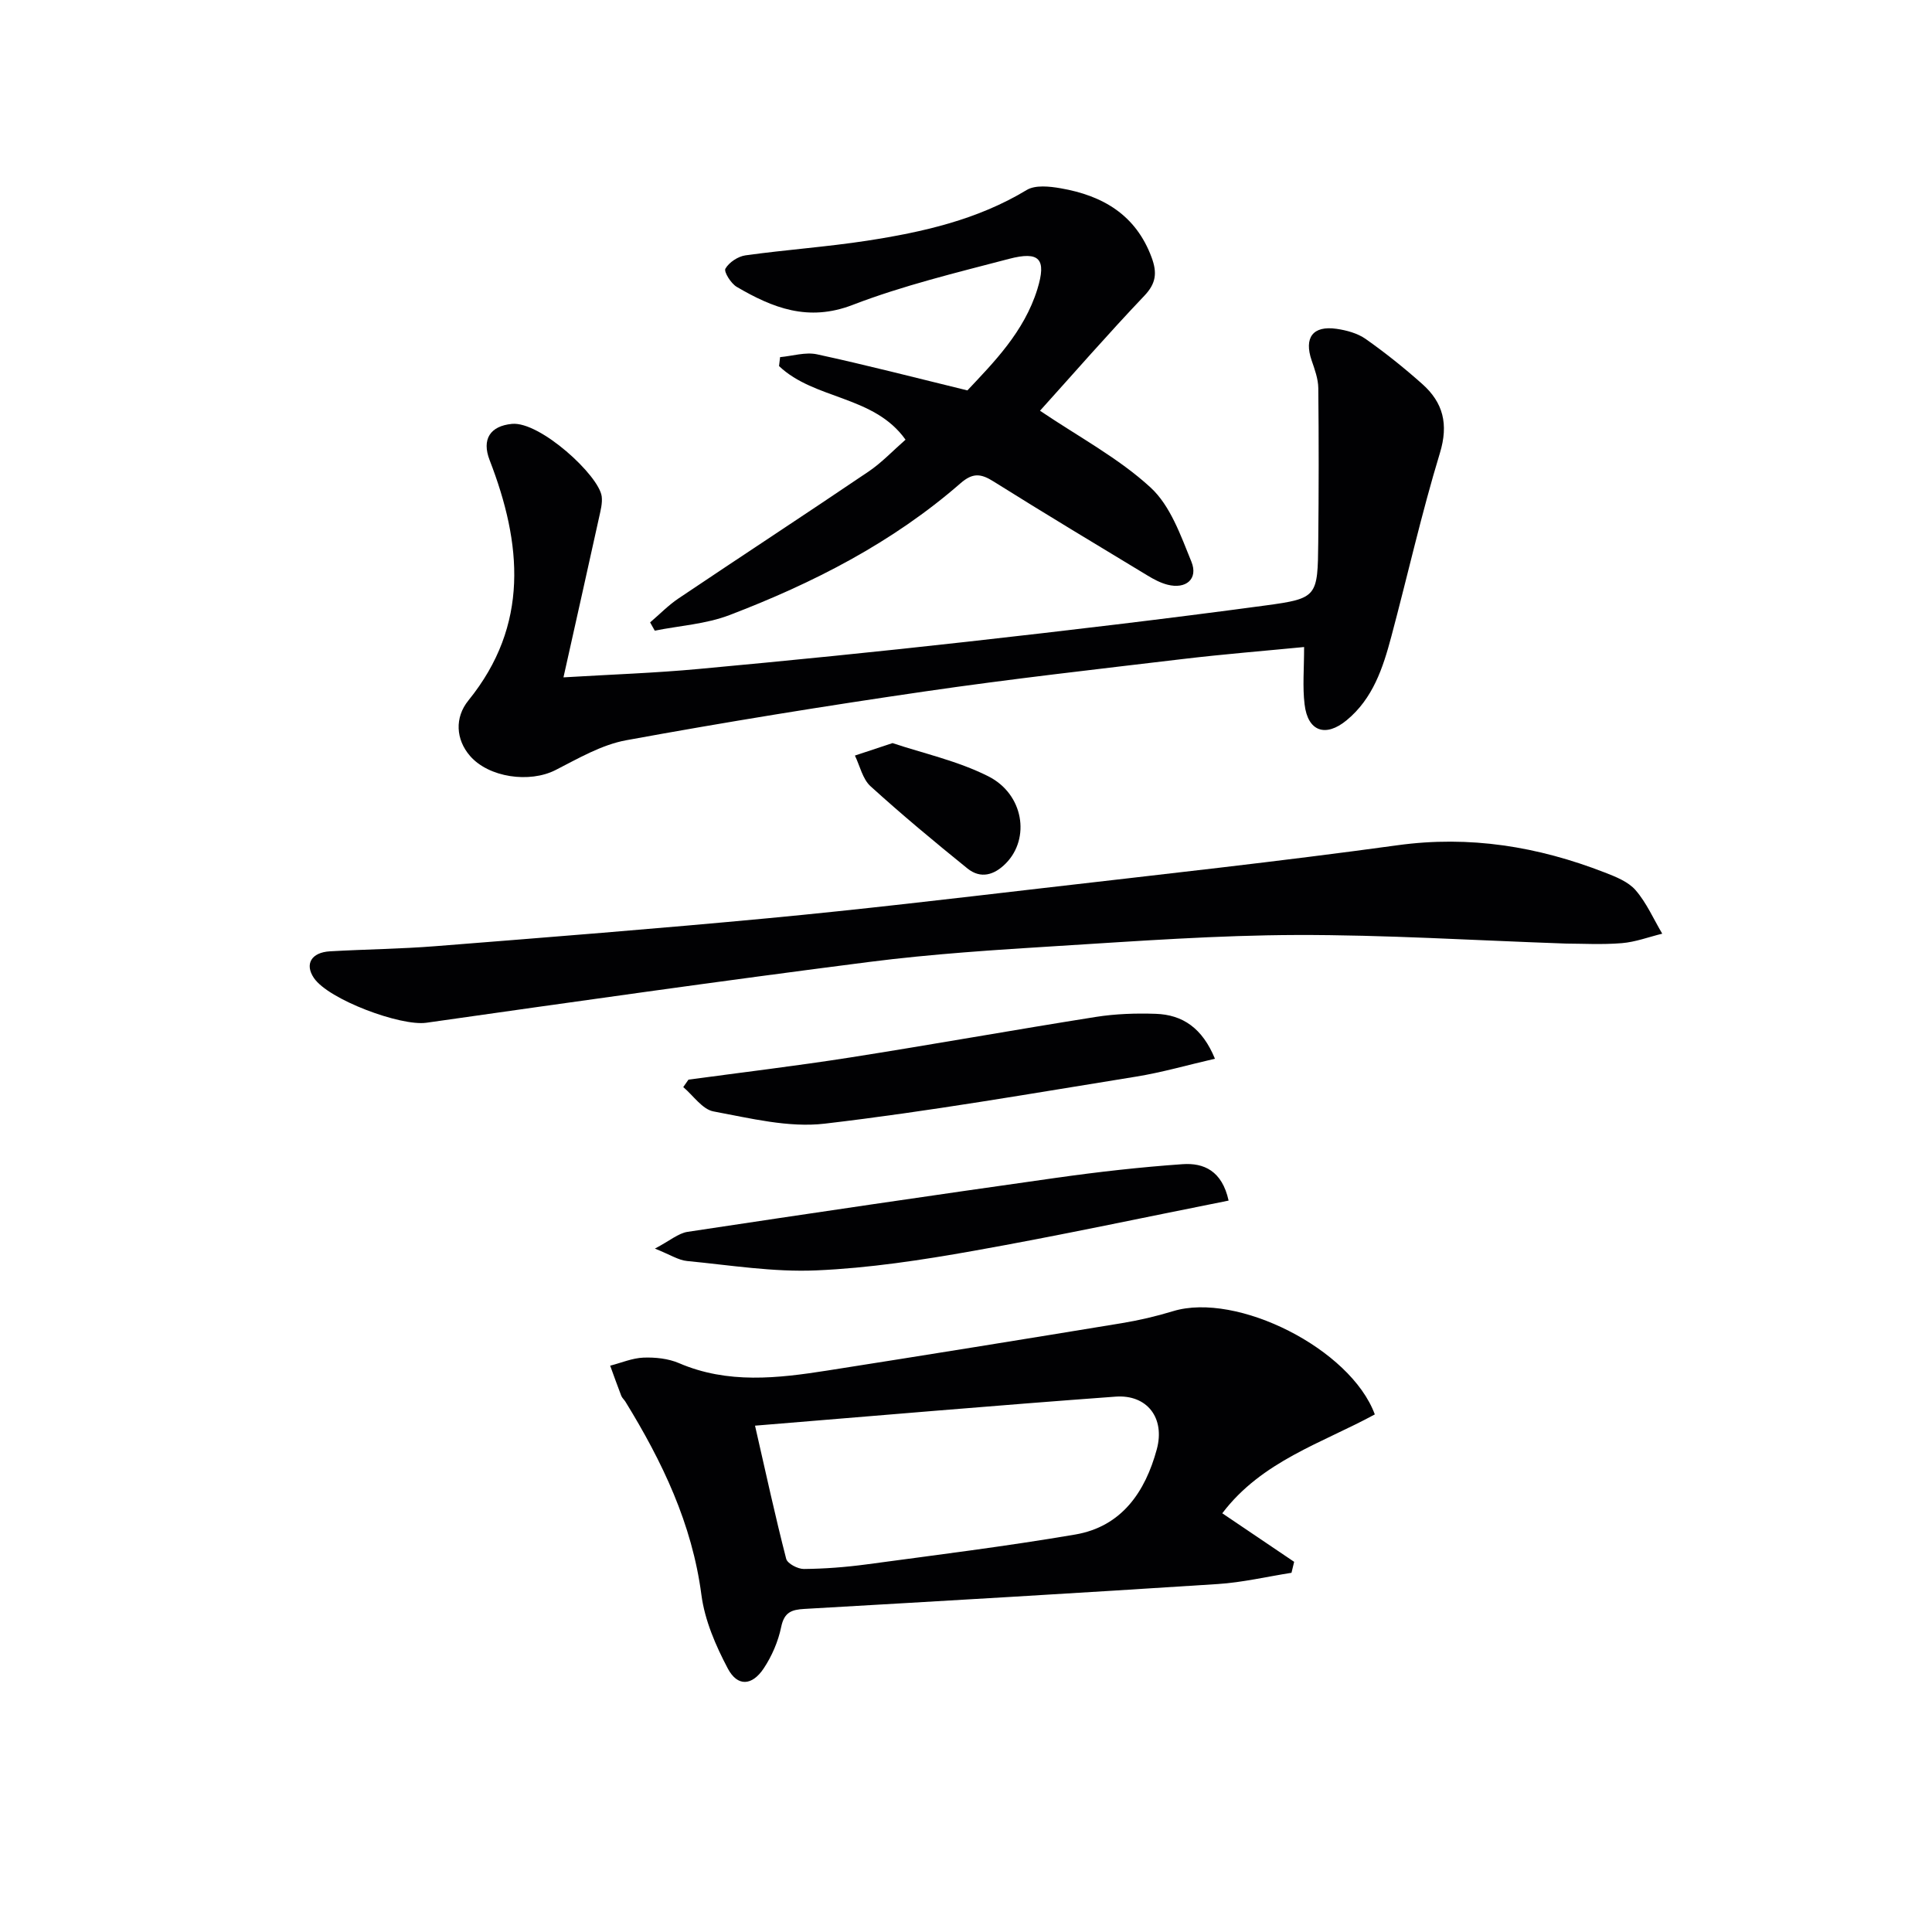
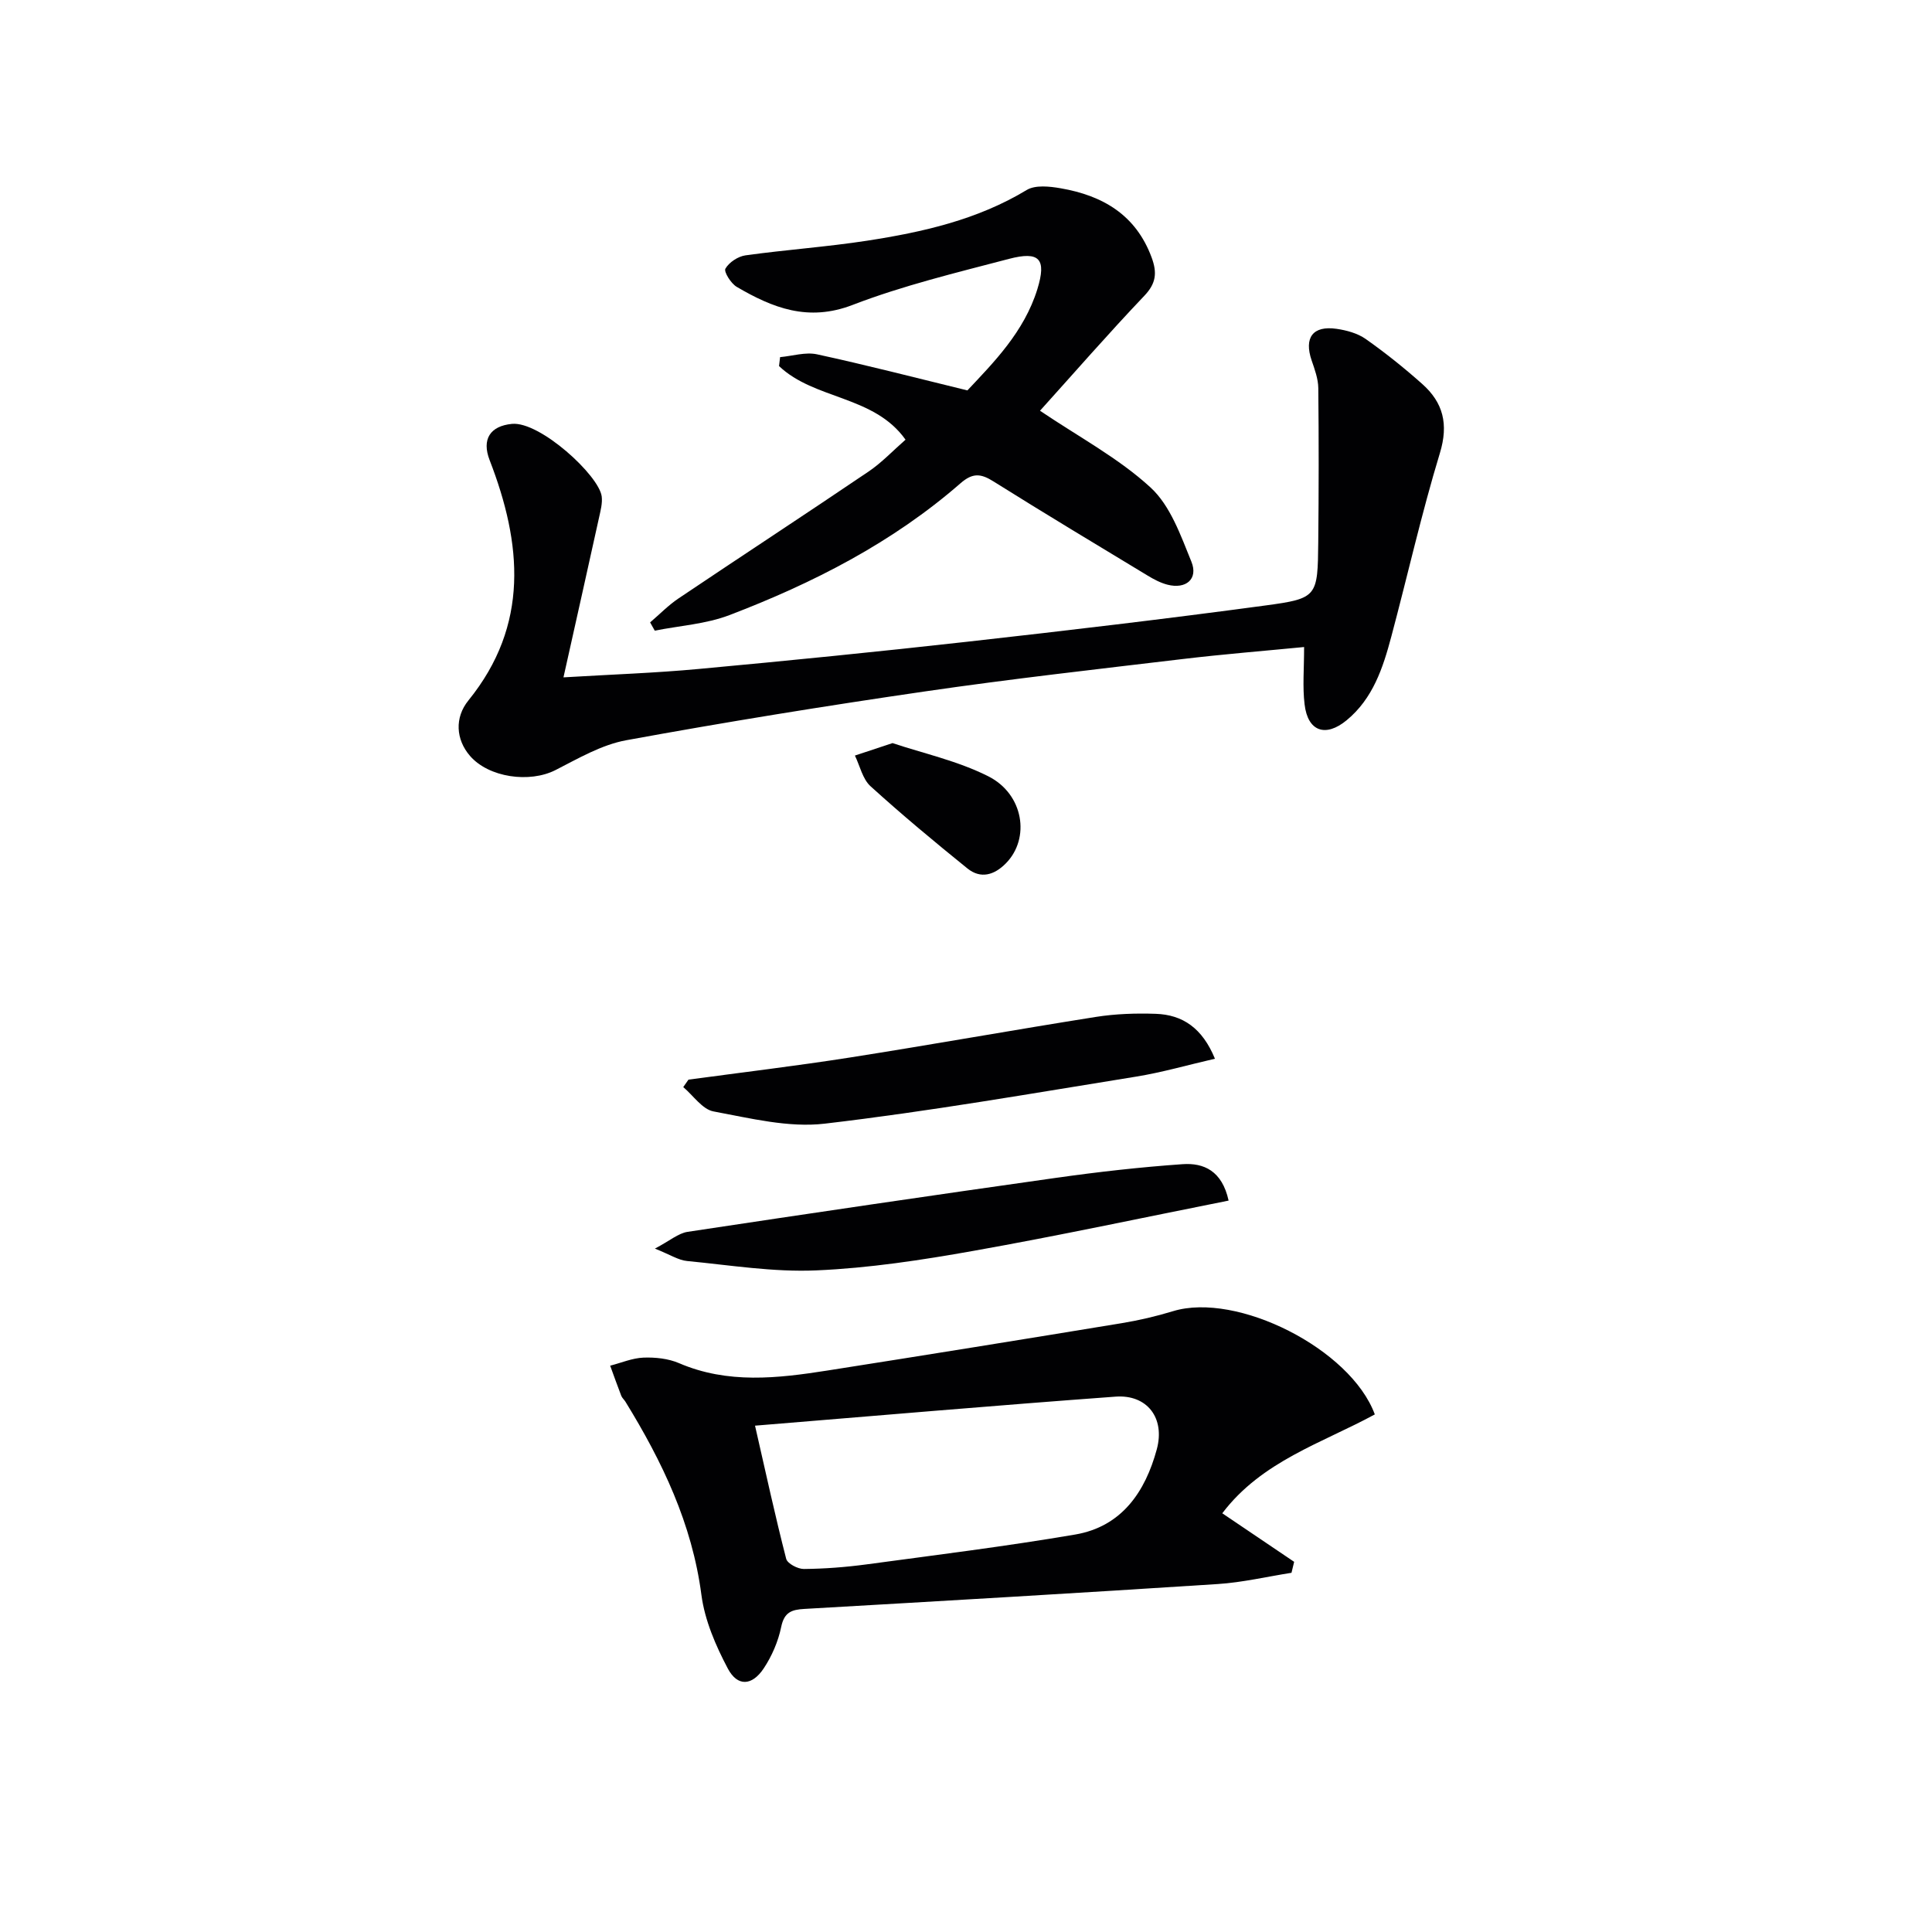
<svg xmlns="http://www.w3.org/2000/svg" enable-background="new 0 0 400 400" viewBox="0 0 400 400">
  <g fill="#010103">
    <path d="m284.64 292.84c-10.91 5.94-23.4 9.66-31.58 20.47 5.06 3.42 9.97 6.73 14.88 10.05-.18.76-.37 1.52-.55 2.27-5.09.8-10.15 2-15.27 2.33-28.52 1.85-57.05 3.51-85.58 5.15-2.65.15-4.17.68-4.8 3.72-.62 3.01-1.93 6.06-3.64 8.62-2.41 3.6-5.41 3.78-7.41.01-2.51-4.74-4.78-10-5.47-15.25-1.93-14.74-8.11-27.61-15.73-40-.26-.42-.68-.77-.86-1.22-.8-2.07-1.54-4.16-2.3-6.24 2.3-.59 4.58-1.58 6.9-1.67 2.44-.09 5.12.19 7.34 1.14 10.11 4.35 20.42 3.15 30.76 1.53 20.31-3.19 40.61-6.46 60.9-9.8 3.59-.59 7.17-1.43 10.65-2.49 13.23-4.02 36.75 7.79 41.76 21.38zm-128.32 2.33c2.27 9.94 4.19 18.79 6.45 27.56.25.99 2.4 2.12 3.66 2.11 4.3-.04 8.62-.37 12.89-.94 14.44-1.95 28.92-3.74 43.28-6.19 9.63-1.64 14.51-8.83 16.9-17.64 1.76-6.5-2.01-11.39-8.54-10.91-24.47 1.79-48.91 3.9-74.64 6.01z" />
    <path d="m270 133.96c-8.3.81-16.71 1.48-25.08 2.48-17.81 2.12-35.65 4.12-53.4 6.71-20.68 3.01-41.32 6.35-61.87 10.11-5.09.93-9.91 3.76-14.63 6.17-5.37 2.74-13.85 1.56-17.73-2.95-2.91-3.38-3.2-7.9-.31-11.46 12.67-15.63 11.08-32.49 4.39-49.76-1.67-4.31.11-7.07 4.63-7.5 5.79-.55 18.04 10.68 18.58 15.04.17 1.4-.24 2.91-.55 4.34-2.35 10.68-4.75 21.35-7.37 33.1 9.95-.6 19-.9 28.01-1.74 18.52-1.71 37.04-3.56 55.53-5.63 20.64-2.31 41.26-4.74 61.84-7.52 10.75-1.45 10.77-1.83 10.89-13.12.11-10.62.12-21.24.01-31.86-.02-1.92-.74-3.89-1.38-5.75-1.61-4.71.24-7.25 5.16-6.54 2.08.3 4.35.92 6.03 2.1 4.06 2.86 7.97 5.99 11.69 9.3 4.36 3.87 5.5 8.34 3.67 14.34-3.81 12.53-6.68 25.34-10.06 38-1.72 6.45-3.79 12.8-9.23 17.29-4.38 3.62-8.07 2.33-8.72-3.29-.44-3.6-.1-7.28-.1-11.86z" />
-     <path d="m324.29 195.36c-19.27-.67-37.55-1.83-55.82-1.78-16.43.05-32.87 1.25-49.29 2.27-13.1.81-26.22 1.65-39.22 3.31-30.6 3.91-61.15 8.25-91.69 12.59-5.31.75-20.25-4.79-23.28-9.27-1.94-2.86-.55-5.3 3.33-5.52 7.3-.42 14.63-.49 21.91-1.07 23.01-1.82 46.02-3.63 69-5.8 18.84-1.78 37.65-4.01 56.45-6.19 24.56-2.85 49.16-5.53 73.65-8.9 14.96-2.06 29.07.26 42.89 5.63 2.3.89 4.89 1.91 6.42 3.68 2.27 2.62 3.71 5.97 5.51 9-2.79.68-5.55 1.73-8.37 1.96-4.14.34-8.33.09-11.49.09z" />
    <path d="m215.32 85.04c8.11 5.47 16.29 9.82 22.89 15.89 4.1 3.76 6.25 9.94 8.46 15.37 1.45 3.58-1.14 5.74-4.97 4.75-1.42-.37-2.79-1.09-4.06-1.86-10.68-6.46-21.37-12.88-31.94-19.51-2.62-1.65-4.3-1.83-6.83.37-14.1 12.3-30.54 20.69-47.87 27.31-4.85 1.85-10.27 2.18-15.44 3.21-.32-.57-.64-1.14-.96-1.71 1.96-1.67 3.77-3.55 5.89-4.97 13.09-8.8 26.29-17.43 39.35-26.27 2.72-1.84 5.02-4.3 7.64-6.59-6.54-9.2-18.82-8.23-26.19-15.24.07-.62.15-1.23.22-1.85 2.56-.23 5.25-1.1 7.65-.58 10.16 2.2 20.24 4.81 31.13 7.47 5.34-5.69 11.75-12.09 14.49-20.98 1.92-6.25.45-7.91-5.89-6.25-10.89 2.86-21.92 5.51-32.39 9.54-9.18 3.53-16.53.61-23.97-3.75-1.2-.7-2.71-3.14-2.34-3.77.76-1.31 2.6-2.53 4.14-2.75 8.38-1.17 16.85-1.75 25.22-3.04 11.51-1.78 22.8-4.32 33.01-10.49 1.78-1.08 4.74-.76 7.03-.36 8.69 1.5 15.57 5.48 18.84 14.32 1.16 3.15.96 5.36-1.53 7.96-7.46 7.84-14.56 16-21.58 23.78z" />
    <path d="m254.37 248.57c-17.74 3.53-35.21 7.28-52.79 10.4-10.77 1.92-21.67 3.58-32.57 4.05-8.88.39-17.84-1.08-26.75-1.94-1.81-.17-3.52-1.32-6.67-2.57 3.11-1.64 4.84-3.17 6.76-3.47 25.42-3.84 50.85-7.59 76.3-11.18 8.7-1.23 17.45-2.22 26.2-2.83 4.35-.3 8.16 1.34 9.52 7.54z" />
-     <path d="m142.54 223.53c11.13-1.51 22.3-2.84 33.4-4.58 17.01-2.67 33.96-5.72 50.96-8.41 4.06-.64 8.26-.78 12.38-.64 5.6.19 9.66 2.97 12.26 9.3-5.67 1.3-10.99 2.85-16.42 3.72-21.43 3.45-42.82 7.2-64.36 9.72-7.5.88-15.43-1.12-23.03-2.53-2.32-.43-4.19-3.29-6.27-5.04.35-.51.71-1.03 1.08-1.54z" />
+     <path d="m142.54 223.53c11.13-1.51 22.3-2.84 33.4-4.58 17.01-2.67 33.96-5.72 50.96-8.41 4.06-.64 8.26-.78 12.38-.64 5.6.19 9.66 2.97 12.26 9.3-5.67 1.3-10.99 2.85-16.42 3.72-21.43 3.45-42.82 7.2-64.36 9.72-7.5.88-15.43-1.12-23.03-2.53-2.32-.43-4.19-3.29-6.27-5.04.35-.51.71-1.03 1.08-1.54" />
    <path d="m184.79 153.85c6.26 2.1 13.44 3.66 19.8 6.86 7.38 3.71 8.74 12.87 3.68 18.02-2.39 2.44-5.22 3.3-7.98 1.07-6.82-5.51-13.57-11.13-20.06-17.02-1.64-1.49-2.19-4.2-3.23-6.35 2.21-.74 4.43-1.47 7.79-2.58z" />
  </g>
</svg>